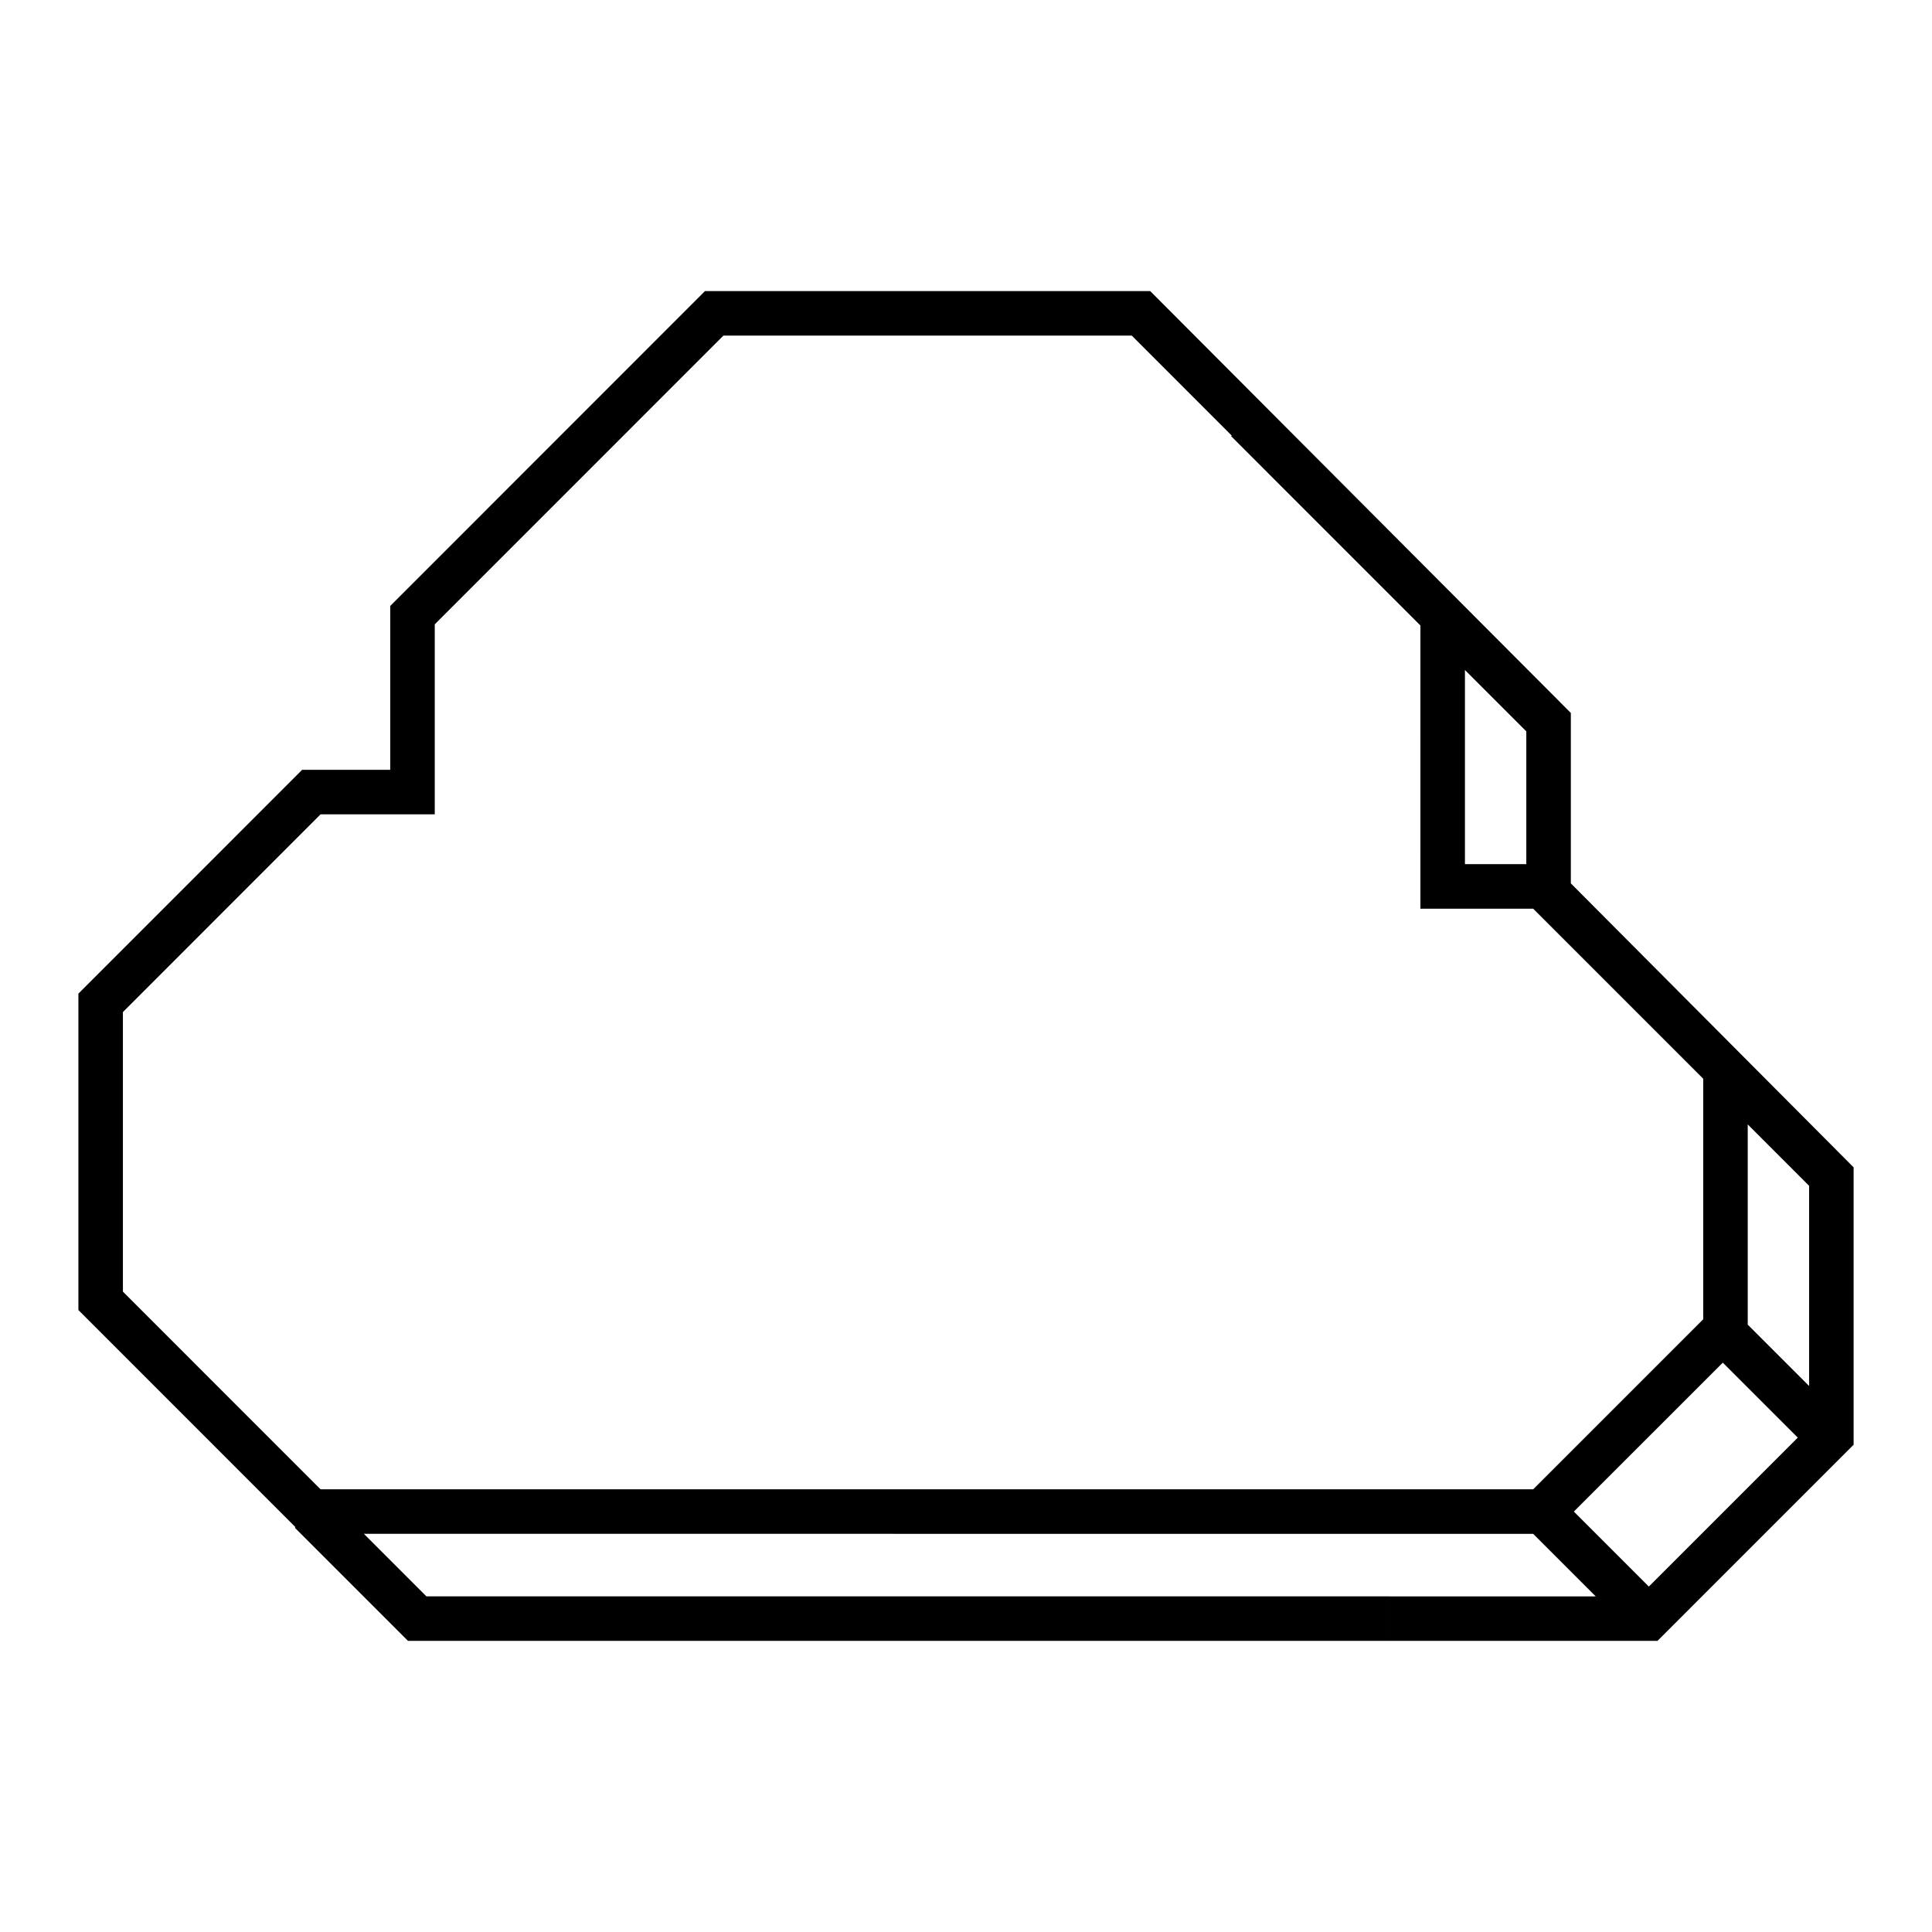
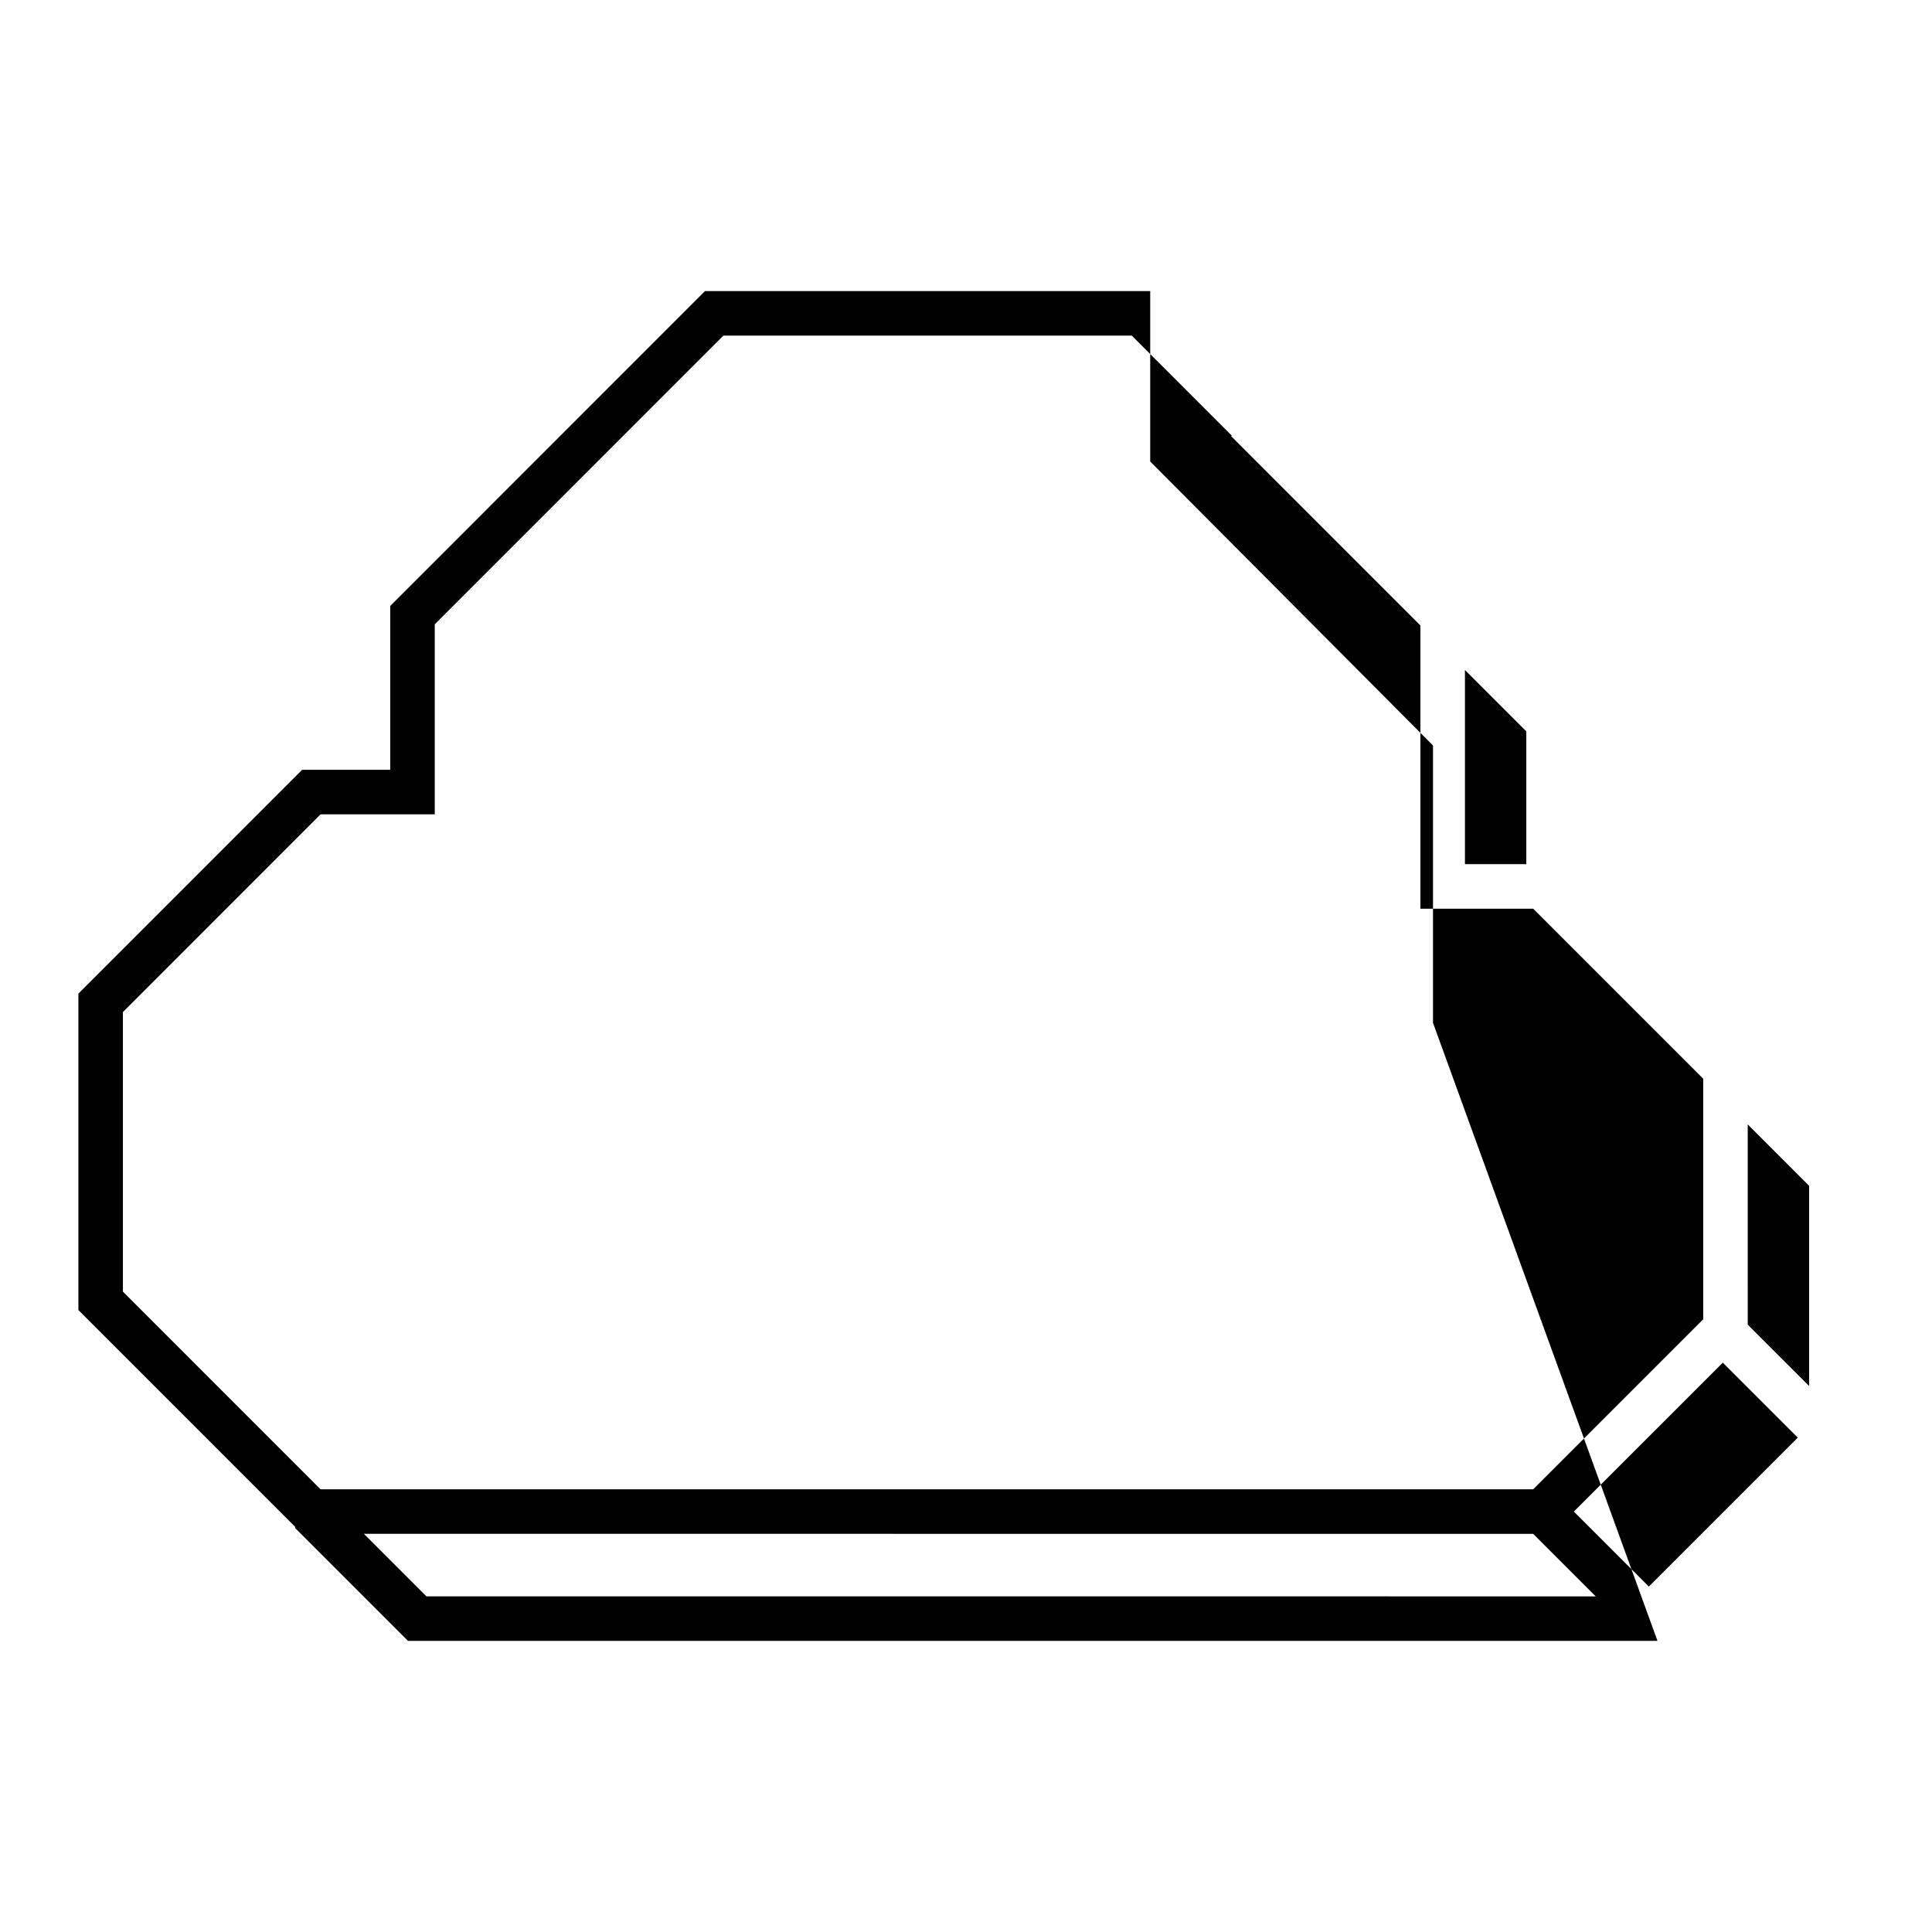
<svg xmlns="http://www.w3.org/2000/svg" fill="#000000" width="800px" height="800px" version="1.1" viewBox="144 144 512 512">
-   <path d="m583.25 578.85h-71.074v-11.793h54.703l-16.574-16.574-309.87-0.004 16.57 16.574h255.17v11.797h-260.05l-29.98-29.977 0.156-0.156-57.523-57.539v-83.855l59.289-59.309h23.355v-43.438l83.406-83.434h117.99l111.47 111.8v45.16l74.941 75.258v73.504zm-22.164-34.27 19.875 19.875 39.469-39.473-19.871-19.863zm-332.14-5.898h321.36l45.066-45.066v-63.738l-45.066-45.066h-29.883l0.004-75.047-50.164-50.176 0.152-0.156-26.484-26.492h-108.22l-76.496 76.516v50.352h-30.266l-52.375 52.395v74.09zm378.22-43.641 16.262 16.254 0.004-53.043-16.262-16.27zm-74.941-122.03h16.262v-35.188l-16.262-16.262z" />
+   <path d="m583.25 578.85h-71.074v-11.793h54.703l-16.574-16.574-309.87-0.004 16.57 16.574h255.17v11.797h-260.05l-29.98-29.977 0.156-0.156-57.523-57.539v-83.855l59.289-59.309h23.355v-43.438l83.406-83.434h117.99v45.16l74.941 75.258v73.504zm-22.164-34.27 19.875 19.875 39.469-39.473-19.871-19.863zm-332.14-5.898h321.36l45.066-45.066v-63.738l-45.066-45.066h-29.883l0.004-75.047-50.164-50.176 0.152-0.156-26.484-26.492h-108.22l-76.496 76.516v50.352h-30.266l-52.375 52.395v74.09zm378.22-43.641 16.262 16.254 0.004-53.043-16.262-16.27zm-74.941-122.03h16.262v-35.188l-16.262-16.262z" />
</svg>